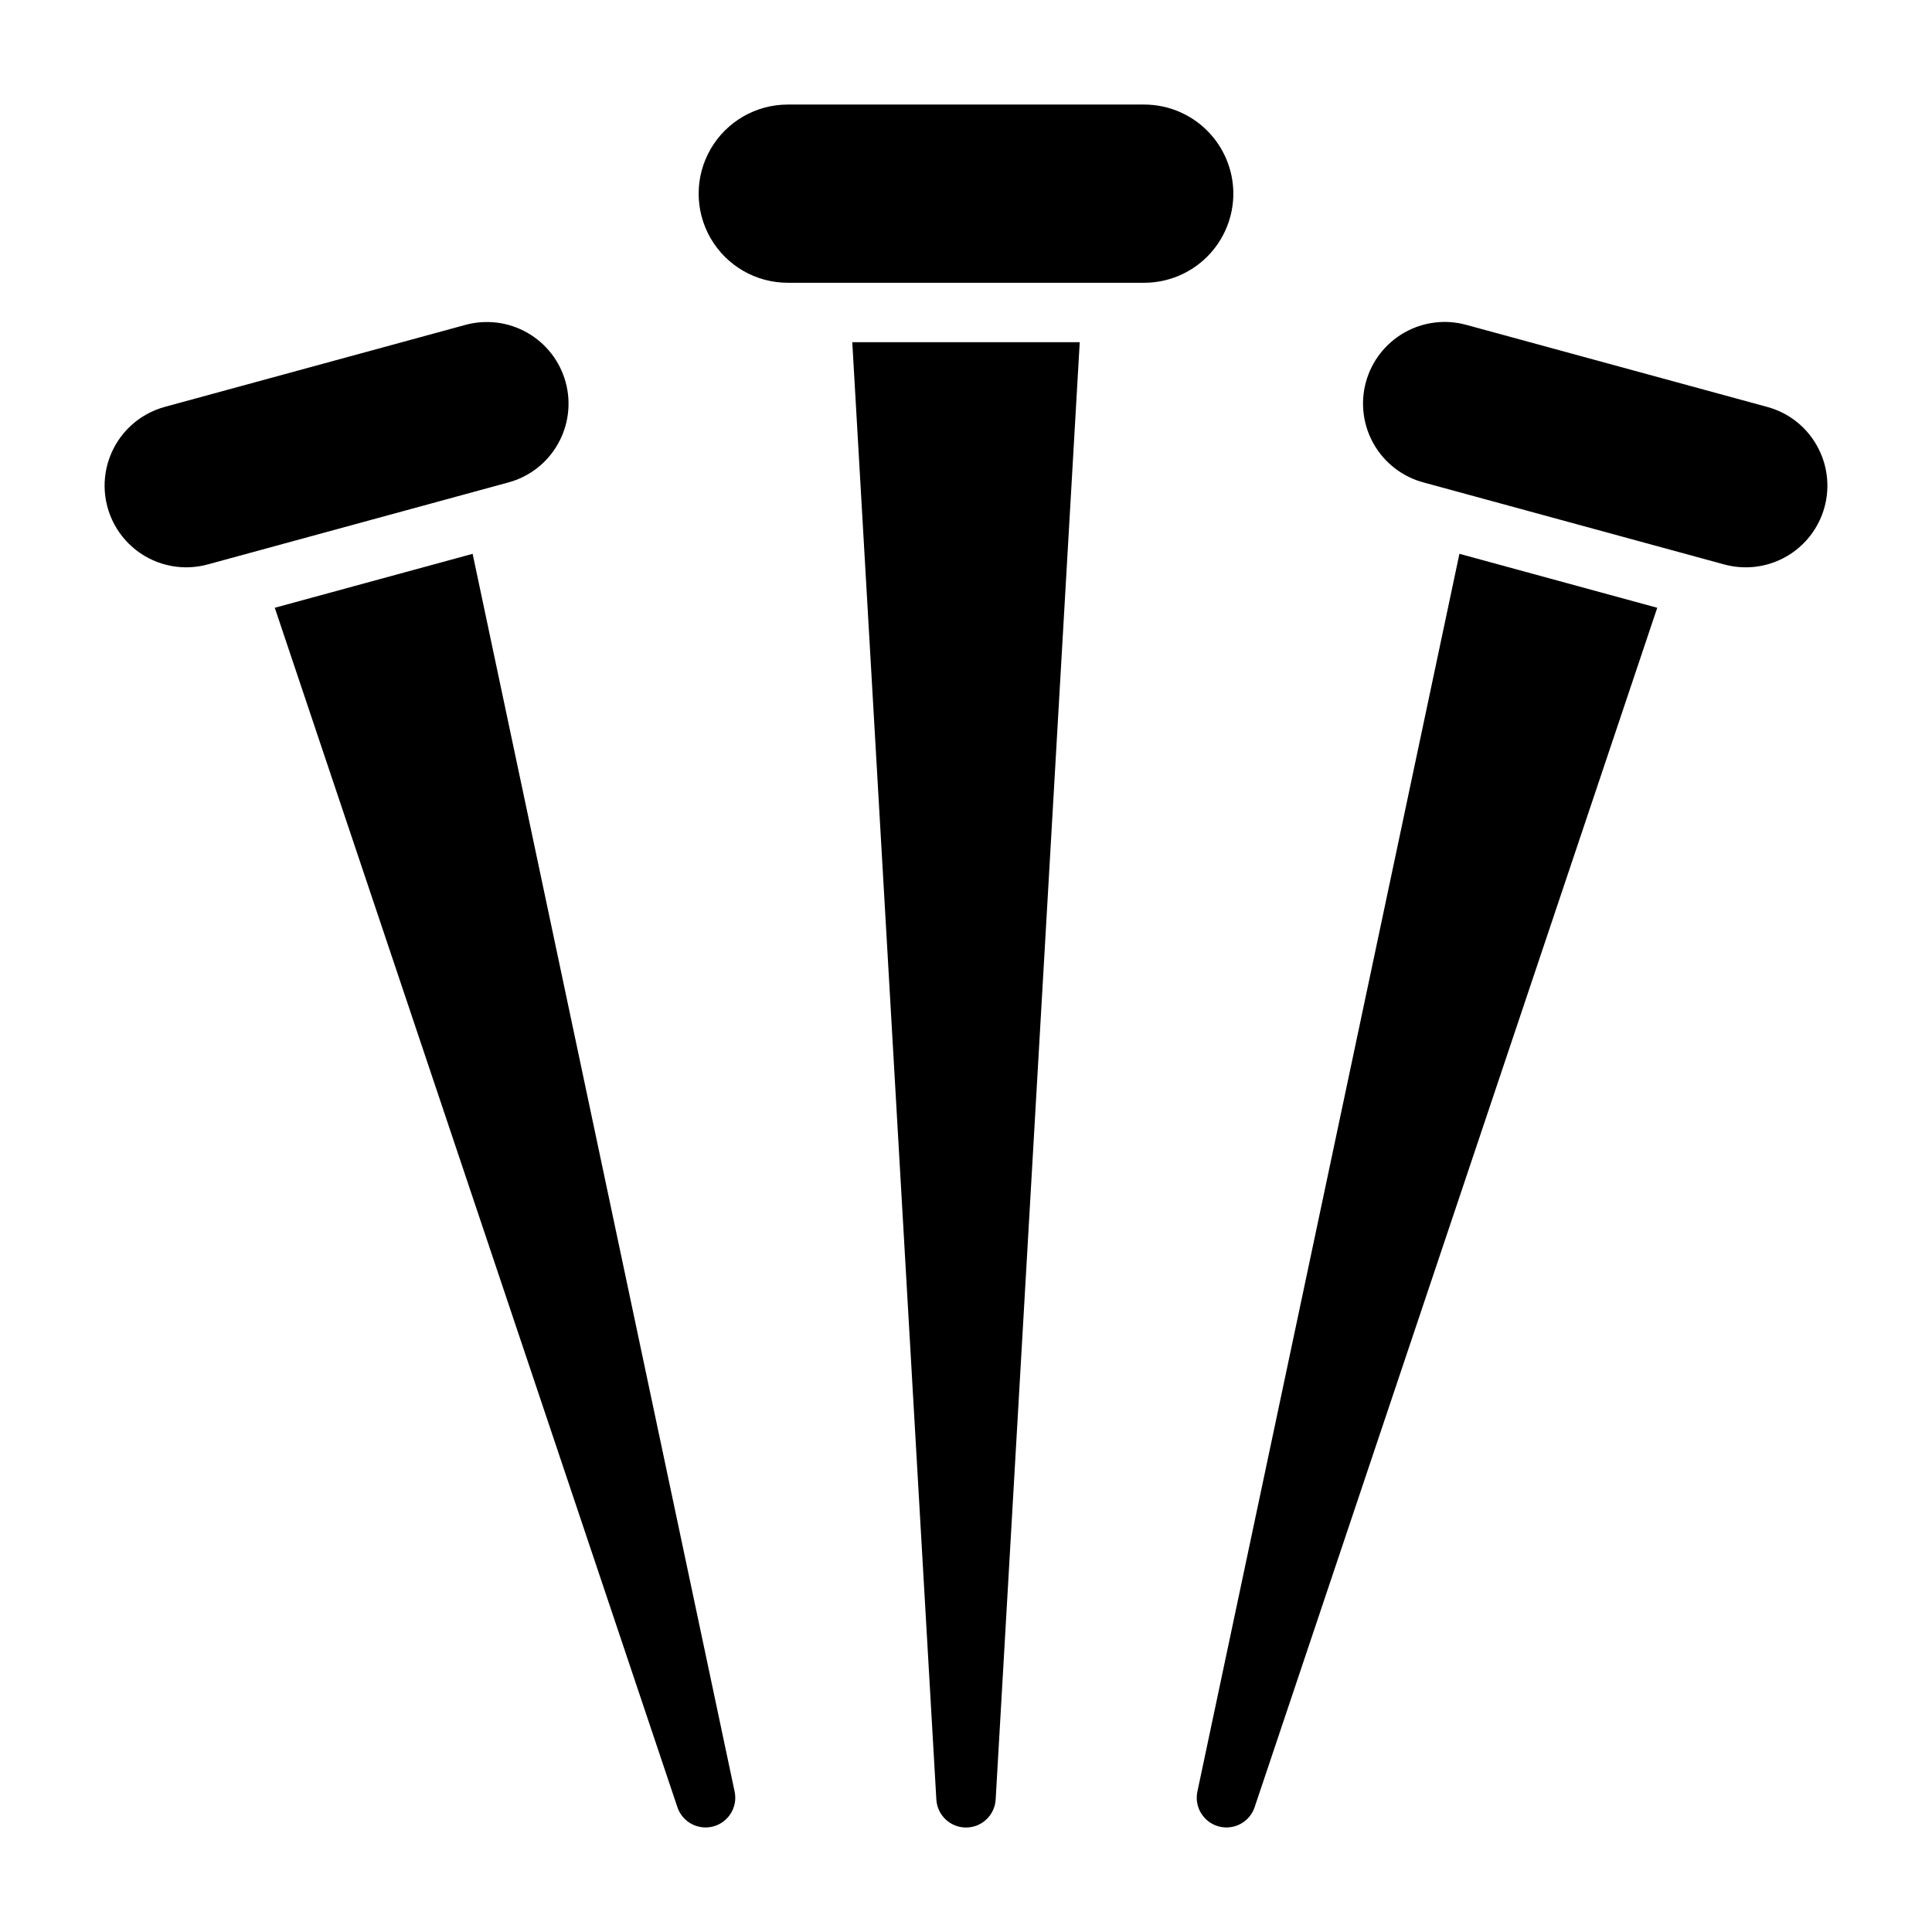
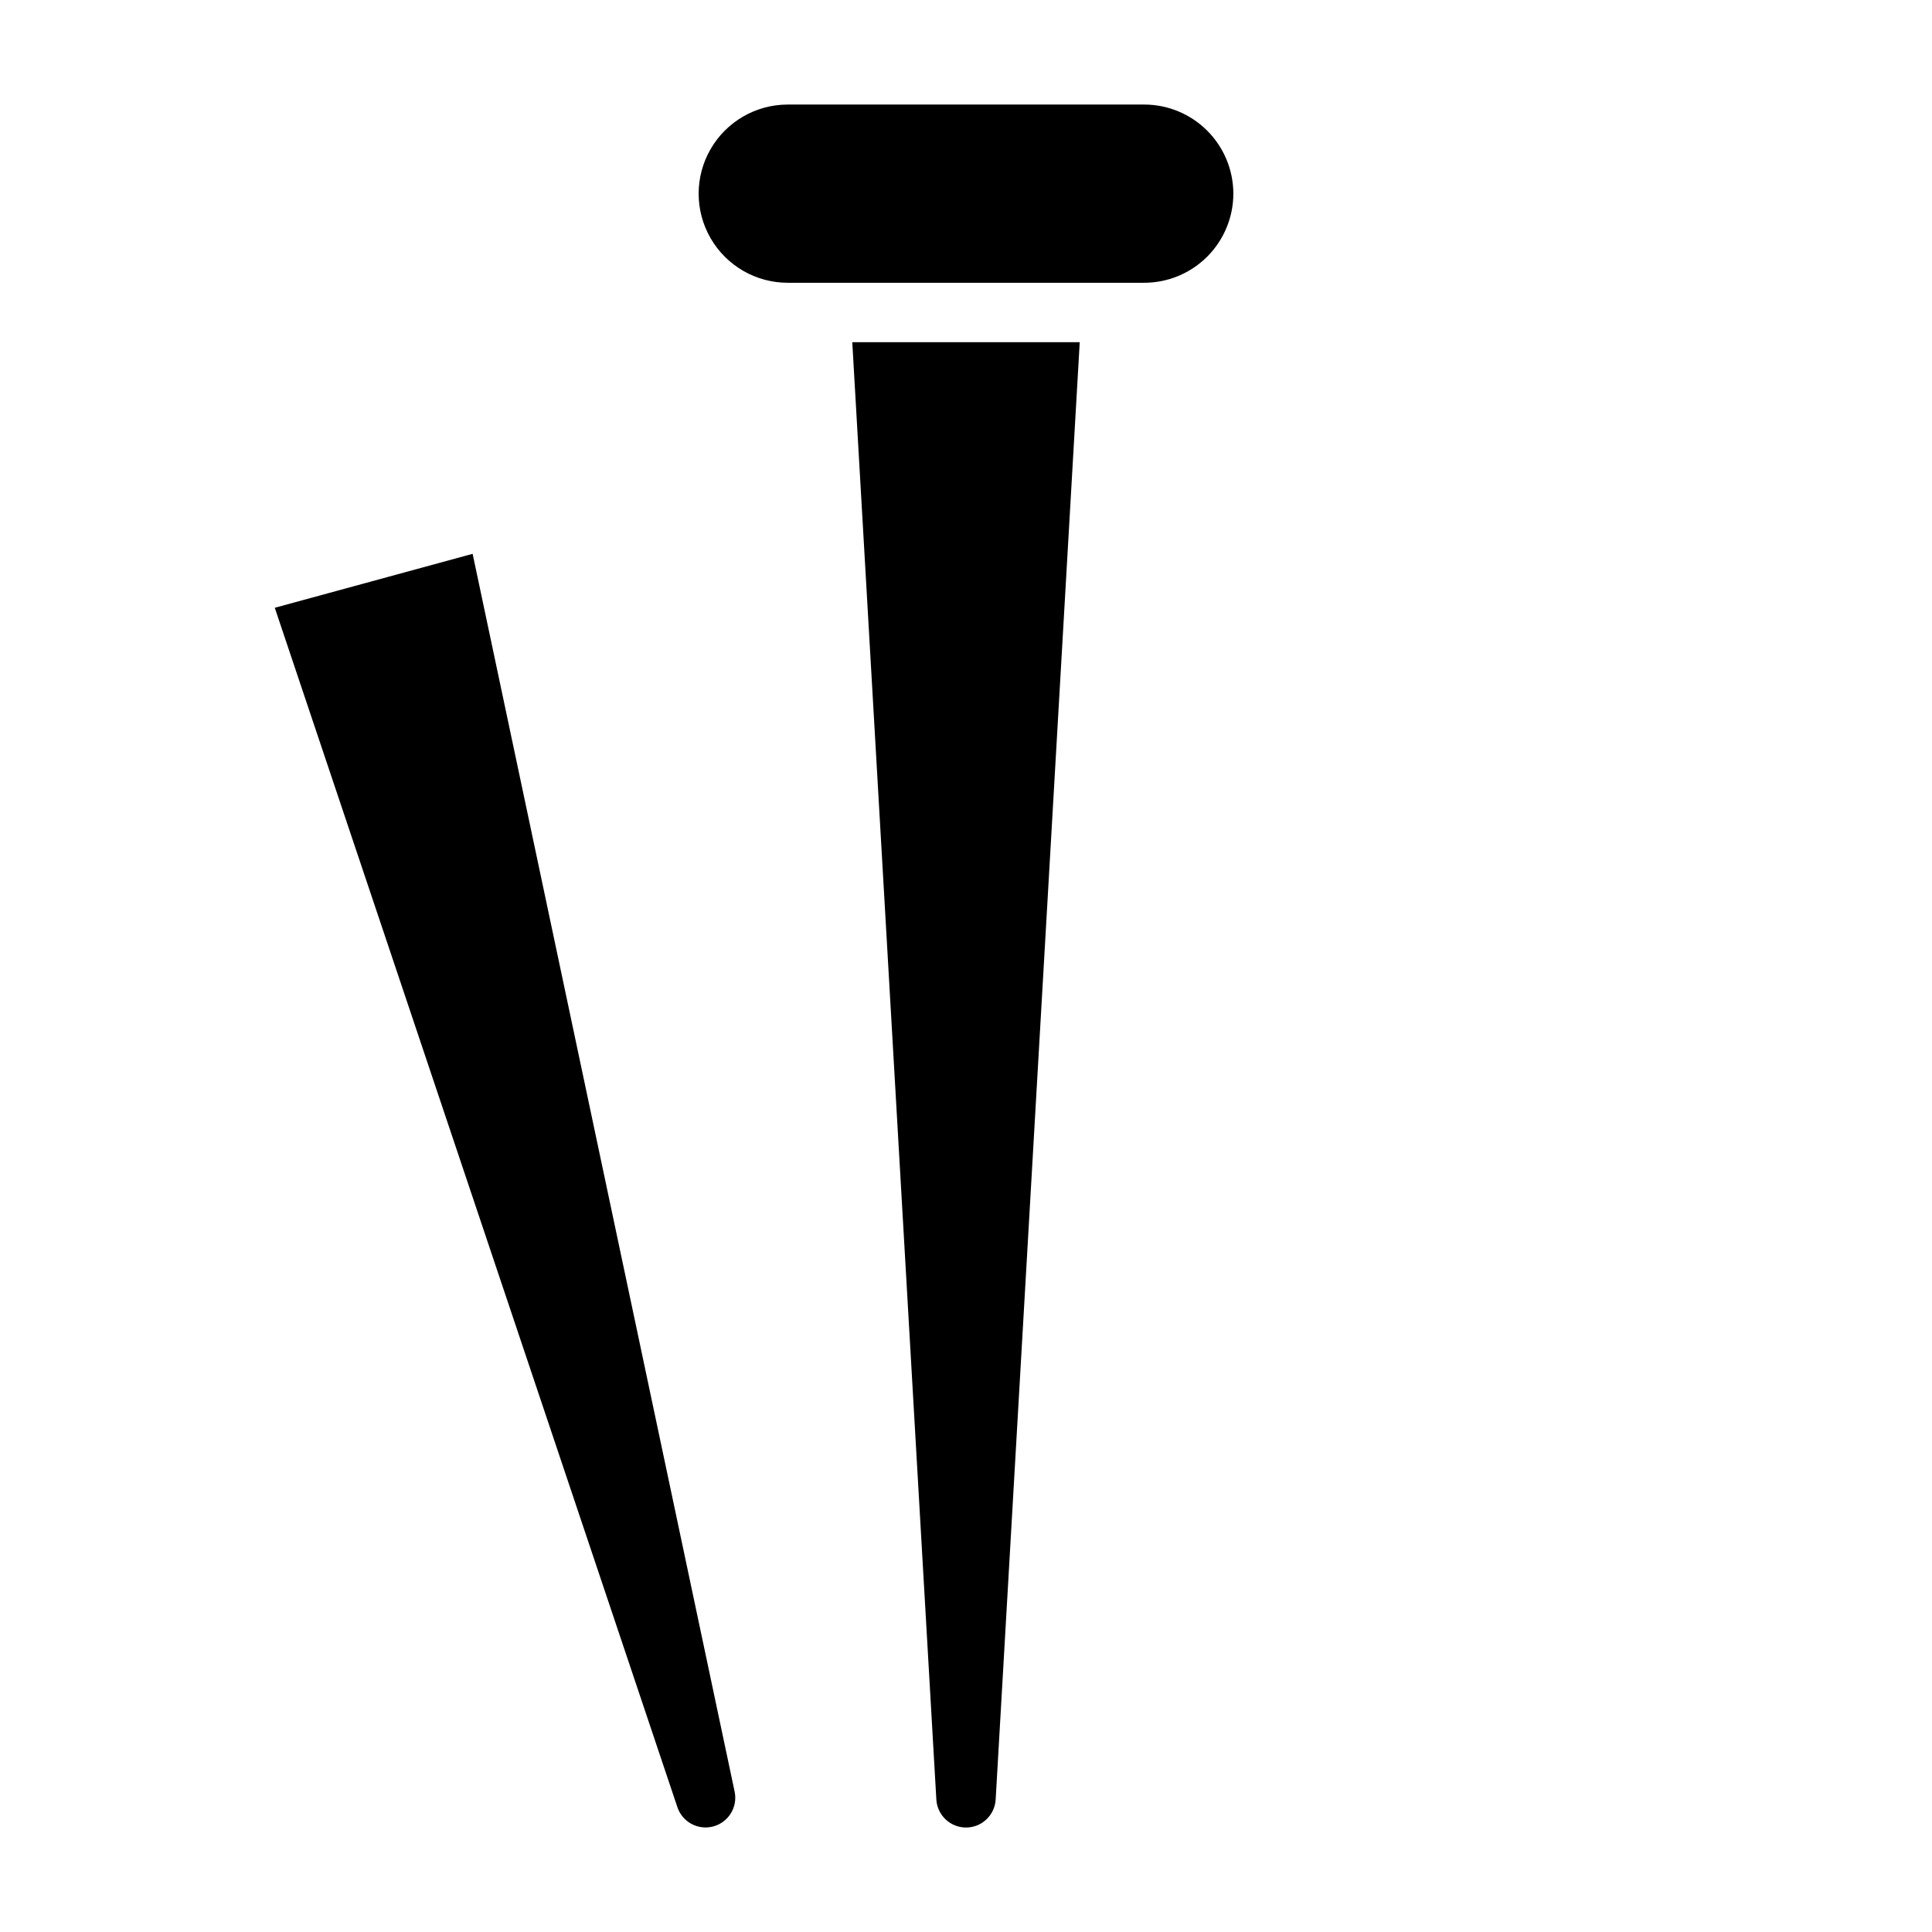
<svg xmlns="http://www.w3.org/2000/svg" fill="#000000" width="800px" height="800px" version="1.1" viewBox="144 144 512 512">
  <g>
    <path d="m470.85 195.32c-0.008-6.258-2.5-12.262-6.926-16.691-4.426-4.426-10.43-6.918-16.691-6.922h-94.465c-8.438 0-16.234 4.5-20.453 11.809-4.219 7.305-4.219 16.309 0 23.613 4.219 7.309 12.016 11.809 20.453 11.809h94.465c6.262-0.008 12.266-2.496 16.691-6.926 4.426-4.426 6.918-10.43 6.926-16.691z" />
    <path d="m392.14 620.87c0.23 4.176 3.684 7.441 7.863 7.441s7.629-3.266 7.859-7.441l22.277-386.18h-60.277z" />
-     <path d="m461.32 618.79c-0.863 4.082 1.609 8.129 5.637 9.227 0.676 0.18 1.371 0.273 2.066 0.277 3.383-0.004 6.387-2.16 7.465-5.367l106.7-317.86-52.426-14.301z" />
-     <path d="m625.43 261.98c-2.836-4.996-7.551-8.645-13.098-10.141l-79.68-21.73c-5.547-1.543-11.48-0.812-16.488 2.035-5.004 2.844-8.672 7.566-10.184 13.121-1.516 5.555-0.754 11.484 2.117 16.477 2.871 4.992 7.613 8.633 13.176 10.117l79.68 21.73c5.535 1.508 11.445 0.754 16.426-2.094 4.981-2.848 8.625-7.555 10.137-13.09s0.762-11.441-2.086-16.426z" />
    <path d="m269.25 290.77-52.43 14.297 106.7 317.86c1.078 3.203 4.078 5.363 7.461 5.367 0.699-0.004 1.398-0.098 2.074-0.277 4.023-1.102 6.492-5.144 5.629-9.227z" />
-     <path d="m291.82 261.71c2.844-4.981 3.594-10.891 2.086-16.426-1.512-5.539-5.16-10.246-10.141-13.094-4.984-2.848-10.891-3.602-16.43-2.09l-79.68 21.73c-6.793 1.859-12.258 6.906-14.648 13.531-2.391 6.621-1.41 13.996 2.633 19.766 4.039 5.769 10.637 9.207 17.68 9.223 1.934 0 3.859-0.258 5.723-0.77l79.684-21.73c5.543-1.496 10.258-5.148 13.094-10.141z" />
  </g>
</svg>